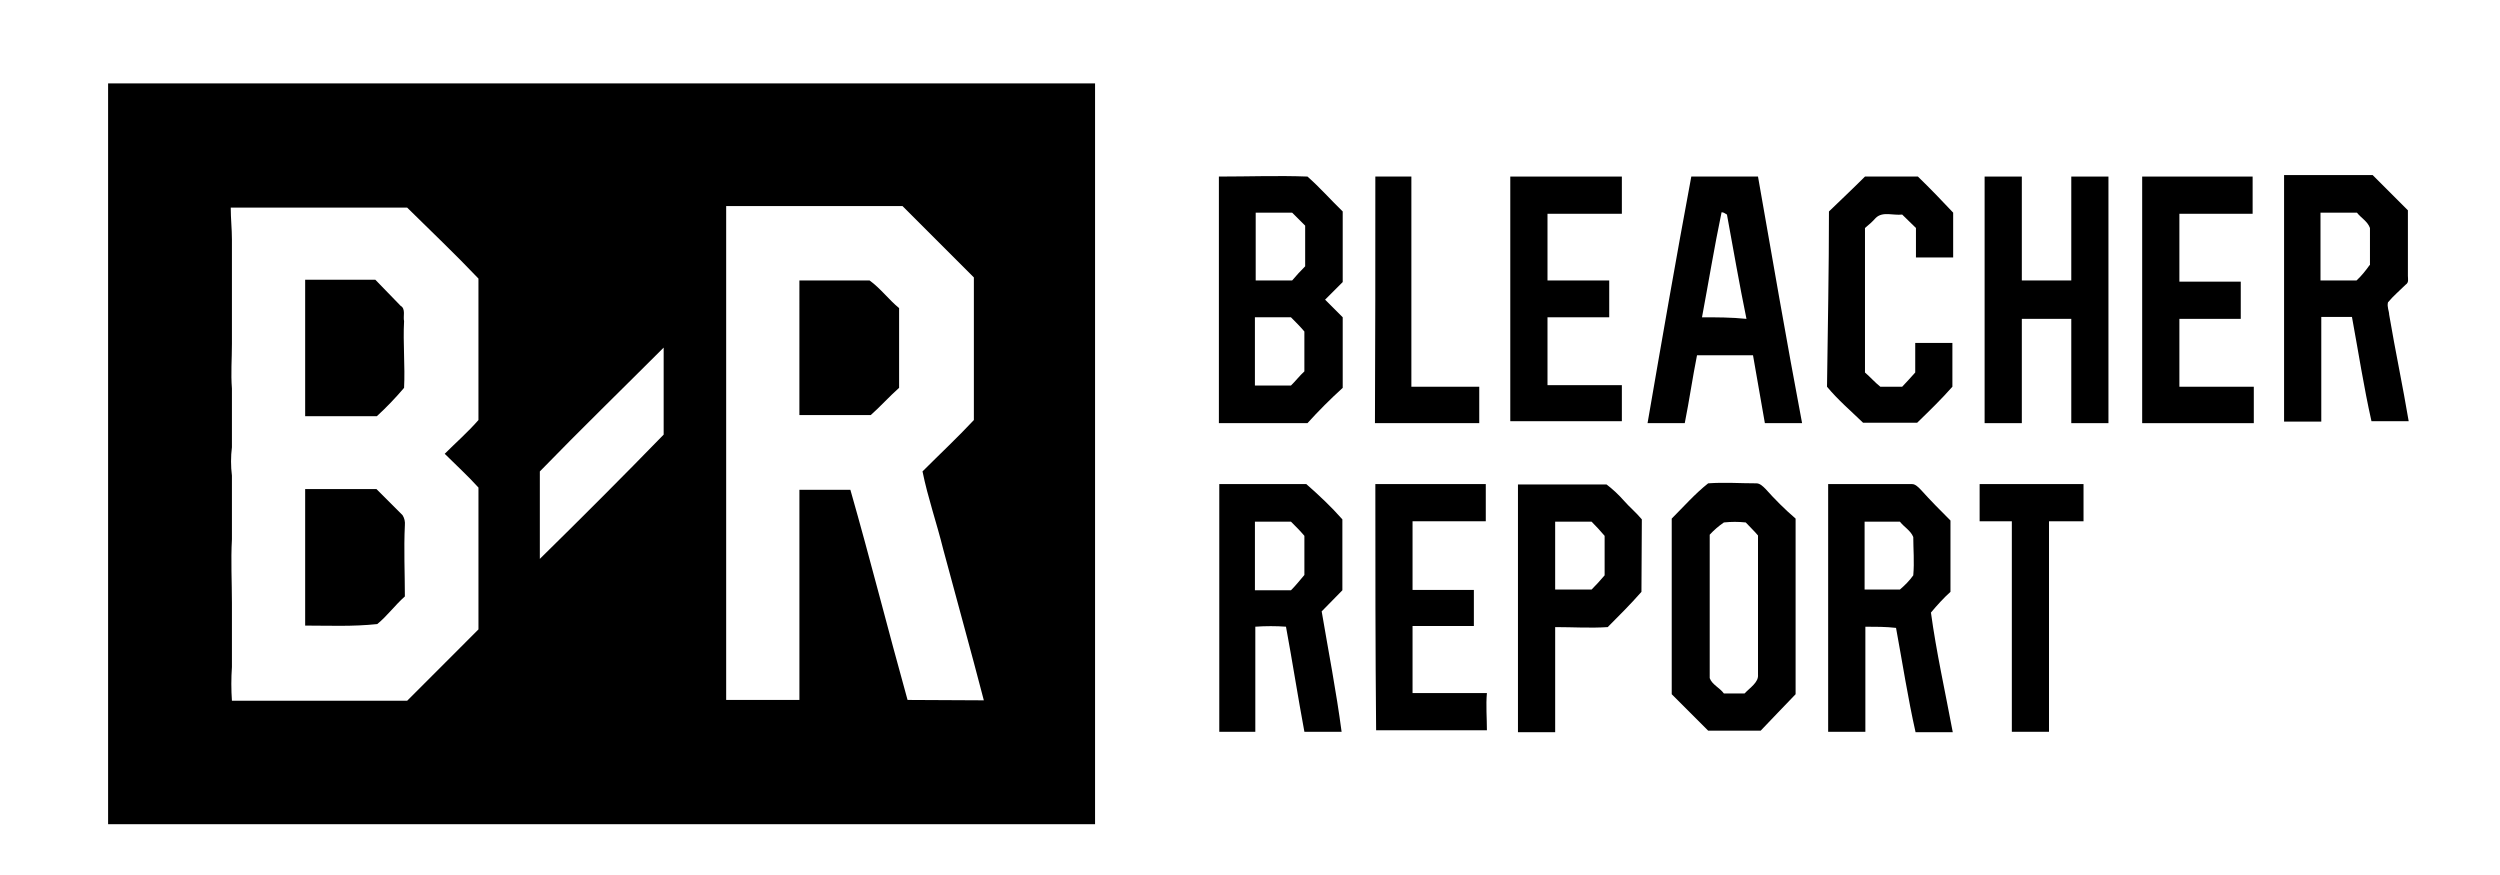
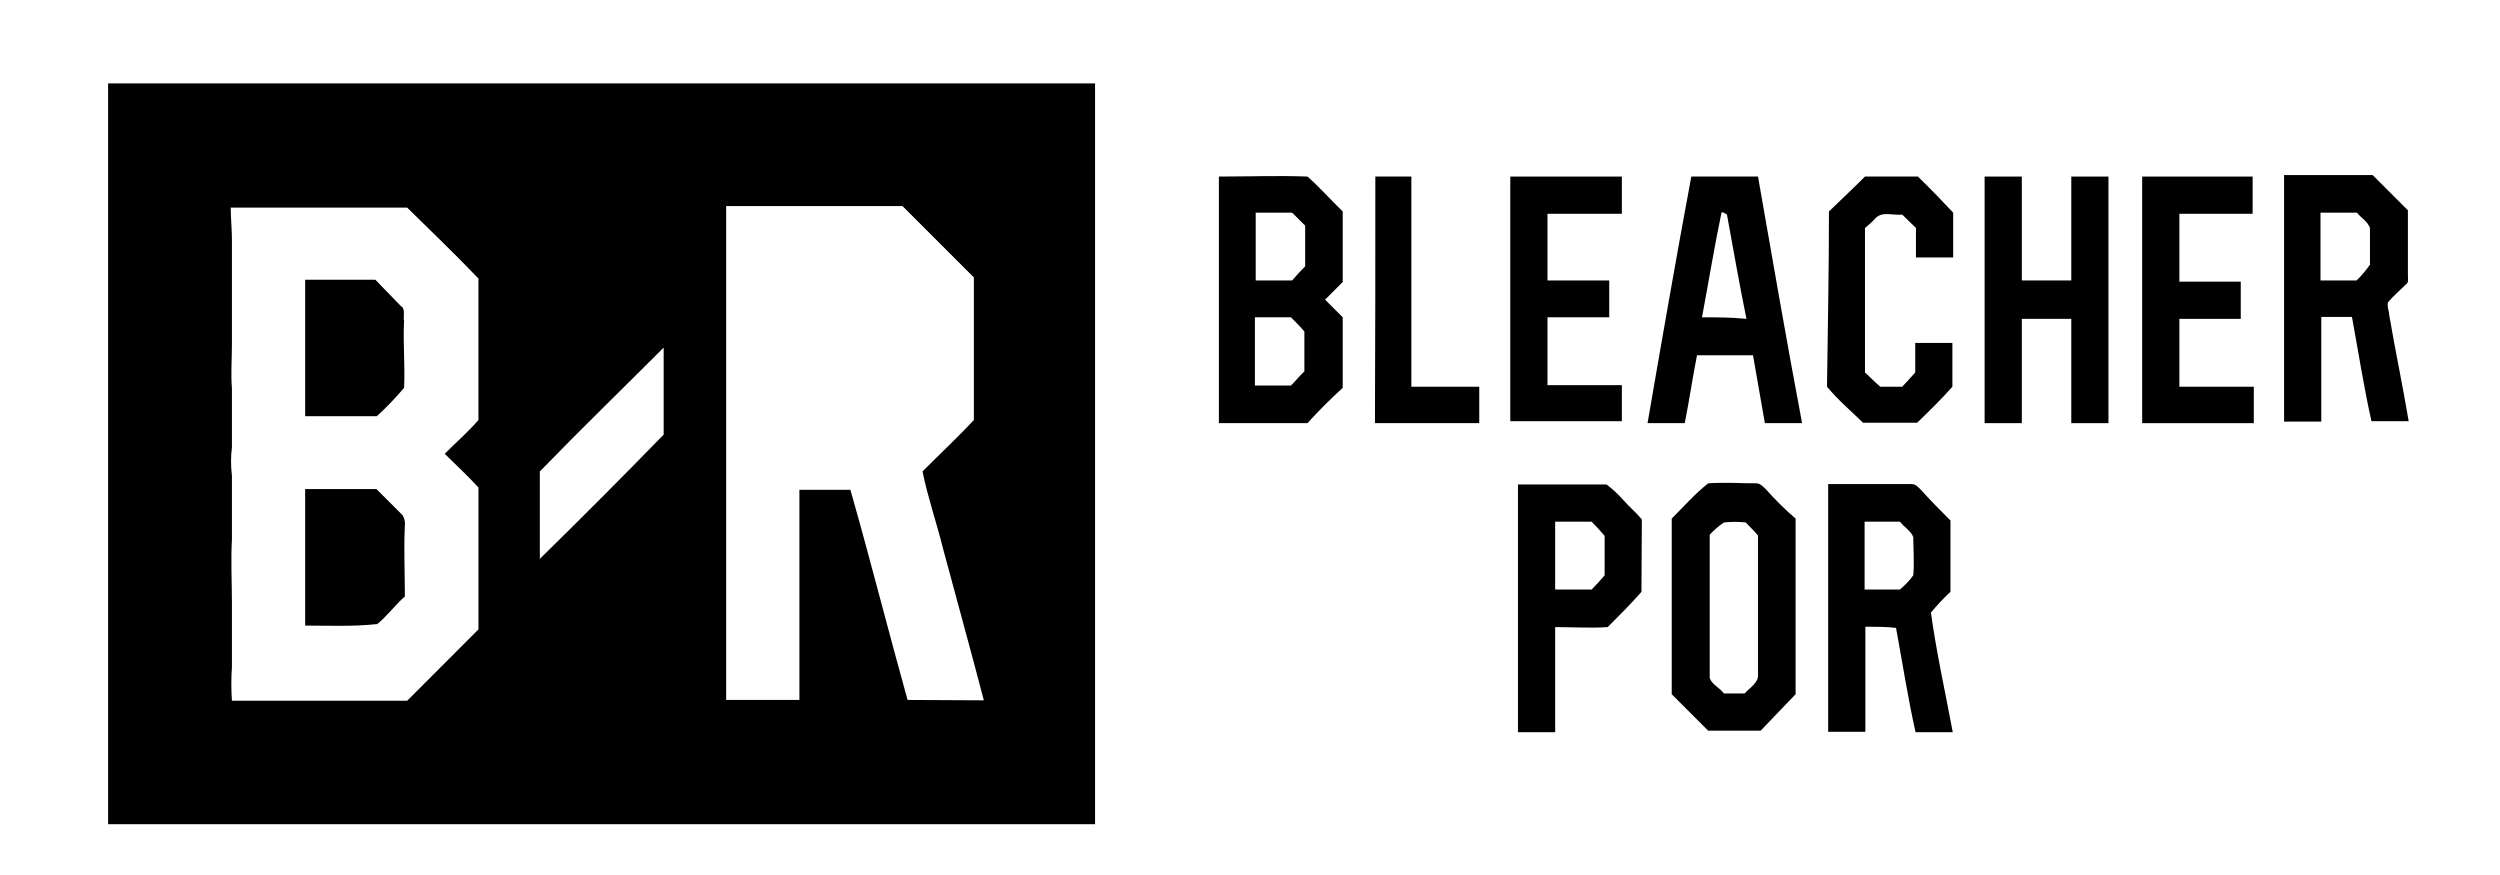
<svg xmlns="http://www.w3.org/2000/svg" height="70" viewBox="0 0 200 70" width="200">
  <g transform="translate(2.511 -62.469)">
    <path d="m107.516 76.594h2.883v16.812h5.43v2.914h-8.344c.031-6.656.031-13.129.031-19.727zm0 0" />
    <path d="m118.312 76.594h8.926v2.977h-5.949v5.336h4.938v2.945h-4.938v5.43h5.949v2.883h-8.926zm0 0" />
    <path d="m143.805 79.387c.98-.949 1.93-1.84 2.883-2.793h4.234c.98.953 1.93 1.934 2.82 2.887v3.586h-2.977v-2.359l-1.102-1.074c-.707.09-1.566-.277-2.117.273-.277.309-.555.555-.859.801v11.562c.43.367.797.797 1.227 1.137h1.75c.336-.34.703-.77 1.043-1.137v-2.363h2.973v3.5c-.859.98-1.84 1.93-2.82 2.883h-4.324c-.984-.953-2.027-1.84-2.887-2.883.062-4.727.156-9.387.156-14.02zm0 0" />
    <path d="m156.258 76.594h2.977v8.312h3.957v-8.312h2.973v19.727h-2.973v-8.344h-3.957v8.344h-2.977zm0 0" />
    <path d="m168.863 76.594h8.836v2.977h-5.859v5.43h4.91v2.977h-4.91v5.43h5.953v2.914h-8.93zm0 0" />
    <path d="m138.129 76.594h-5.336c-1.23 6.598-2.363 13.129-3.5 19.727h2.977c.367-1.84.613-3.59.98-5.43h4.48c.336 1.84.613 3.59.949 5.43h2.977c-1.258-6.656-2.391-13.254-3.527-19.727zm-4.48 11.258c.523-2.789.984-5.613 1.566-8.402.184 0 .246.09.43.184.52 2.82.98 5.52 1.562 8.344-1.195-.125-2.422-.125-3.559-.125zm0 0" />
    <path d="m188.621 87.637c0-.273-.184-.613-.094-.98.43-.52.98-.98 1.41-1.41.277-.184.184-.43.184-.707v-5.246l-2.82-2.82h-7.086v19.723h2.977v-8.375h2.453c.52 2.824.949 5.617 1.562 8.344h2.977c-.461-2.758-1.074-5.645-1.562-8.527zm-1.566-3.957c-.305.43-.645.859-1.043 1.227h-2.883v-5.426h2.914c.336.426.859.703 1.043 1.227v2.973zm0 0" />
    <path d="m21.902 95.766v-10.918h5.613l2.023 2.086c.43.246.184.859.277 1.227-.094 1.746.09 3.59 0 5.336-.676.797-1.41 1.566-2.18 2.27zm0 0" />
-     <path d="m61.441 84.906h5.613c.859.613 1.566 1.566 2.363 2.211v6.379c-.797.707-1.566 1.566-2.27 2.18h-5.707zm0 0" />
    <path d="m104.906 79.387c-.98-.949-1.84-1.934-2.82-2.793-2.363-.09-4.691 0-7.086 0v19.727h7.086c.891-.984 1.84-1.934 2.82-2.824v-5.645l-1.41-1.41 1.41-1.41zm-4.047.094 1.043 1.039v3.254c-.367.367-.707.734-1.043 1.133h-2.914v-5.426zm.98 12.699c-.367.336-.703.766-1.074 1.133h-2.883v-5.461h2.883c.371.371.738.738 1.074 1.137zm0 0" />
    <path d="m6.137 69.141v59.266h78.957v-59.266zm29.629 32.332v11.348l-5.703 5.707h-14.02c-.062-.891-.062-1.809 0-2.699v-5.121c0-1.656-.094-3.406 0-5.094v-5.094c-.094-.766-.094-1.531 0-2.27v-4.691c-.094-1.227 0-2.363 0-3.59v-8.344c0-.859-.094-1.656-.094-2.547h14.113c1.93 1.902 3.863 3.742 5.703 5.676v11.32c-.859.98-1.84 1.84-2.699 2.699.859.859 1.812 1.719 2.699 2.699zm4.91 5.707v-6.996c3.25-3.344 6.562-6.562 9.906-9.906v6.961c-3.25 3.344-6.594 6.687-9.906 9.941zm29.418 11.285c-1.566-5.613-2.977-11.227-4.574-16.809h-4.078v16.809h-5.859v-39.508h14.109l5.707 5.707v11.41c-1.32 1.41-2.699 2.699-4.109 4.109.43 2.117 1.133 4.109 1.656 6.227 1.074 4.02 2.207 8.07 3.25 12.086zm0 0" />
-     <path d="m107.516 101.195h8.836v2.977h-5.859v5.492h4.906v2.883h-4.906v5.367h5.949c-.09.949 0 2.023 0 2.977h-8.863c-.062-6.535-.062-13.098-.062-19.695zm0 0" />
-     <path d="m155.859 104.172v-2.977h8.312v2.977h-2.762v16.84h-2.973v-16.84zm0 0" />
    <path d="m21.902 112.516v-10.922h5.703l2.086 2.086c.156.246.215.523.188.801-.094 1.93 0 3.863 0 5.703-.801.707-1.414 1.566-2.211 2.211-1.992.211-3.832.121-5.766.121zm0 0" />
-     <path d="m103.223 111.379 1.656-1.688v-5.672c-.891-1.012-1.871-1.934-2.887-2.824h-6.961v19.816h2.883v-8.406c.828-.059 1.656-.059 2.453 0 .523 2.824.953 5.617 1.473 8.406h2.977c-.43-3.25-1.043-6.379-1.594-9.633zm-2.457-1.688h-2.883v-5.488h2.883c.371.367.738.734 1.074 1.133v3.129c-.336.398-.676.828-1.074 1.227zm0 0" />
    <path d="m128.836 104.02c-.43-.523-.984-.984-1.414-1.473-.43-.492-.887-.922-1.41-1.32h-7.086v19.816h2.977v-8.406c1.41 0 2.82.094 4.203 0 .859-.859 1.84-1.84 2.699-2.82zm-2.977 4.477c-.34.398-.676.77-1.043 1.137h-2.914v-5.43h2.914c.367.367.703.734 1.043 1.133zm0 0" />
    <path d="m138.711 101.562c-.184-.184-.43-.426-.703-.426-1.32 0-2.547-.094-3.867 0-1.074.855-1.934 1.84-2.914 2.82v14.051l2.914 2.914h4.203c.949-.984 1.84-1.934 2.793-2.914v-14.051c-.859-.734-1.656-1.535-2.426-2.395zm-1.656 16.383h-1.656c-.336-.461-.949-.707-1.133-1.227v-11.473c.336-.367.734-.707 1.133-.98.582-.062 1.164-.062 1.75 0 .336.367.703.703.98 1.043v11.133c.062.613-.645 1.043-1.074 1.504zm0 0" />
    <path d="m151.965 111.473c.488-.582 1.012-1.164 1.562-1.656v-5.707c-.797-.797-1.562-1.562-2.363-2.453-.184-.184-.43-.461-.703-.461h-6.719v19.816h2.977v-8.406c.797 0 1.656 0 2.453.094.52 2.82.949 5.613 1.562 8.344h2.977c-.613-3.281-1.316-6.41-1.746-9.57zm-1.414-2.977c-.305.43-.672.797-1.07 1.137h-2.824v-5.43h2.824c.367.461.855.703 1.07 1.227 0 .949.094 1.992 0 3.066zm0 0" />
  </g>
</svg>